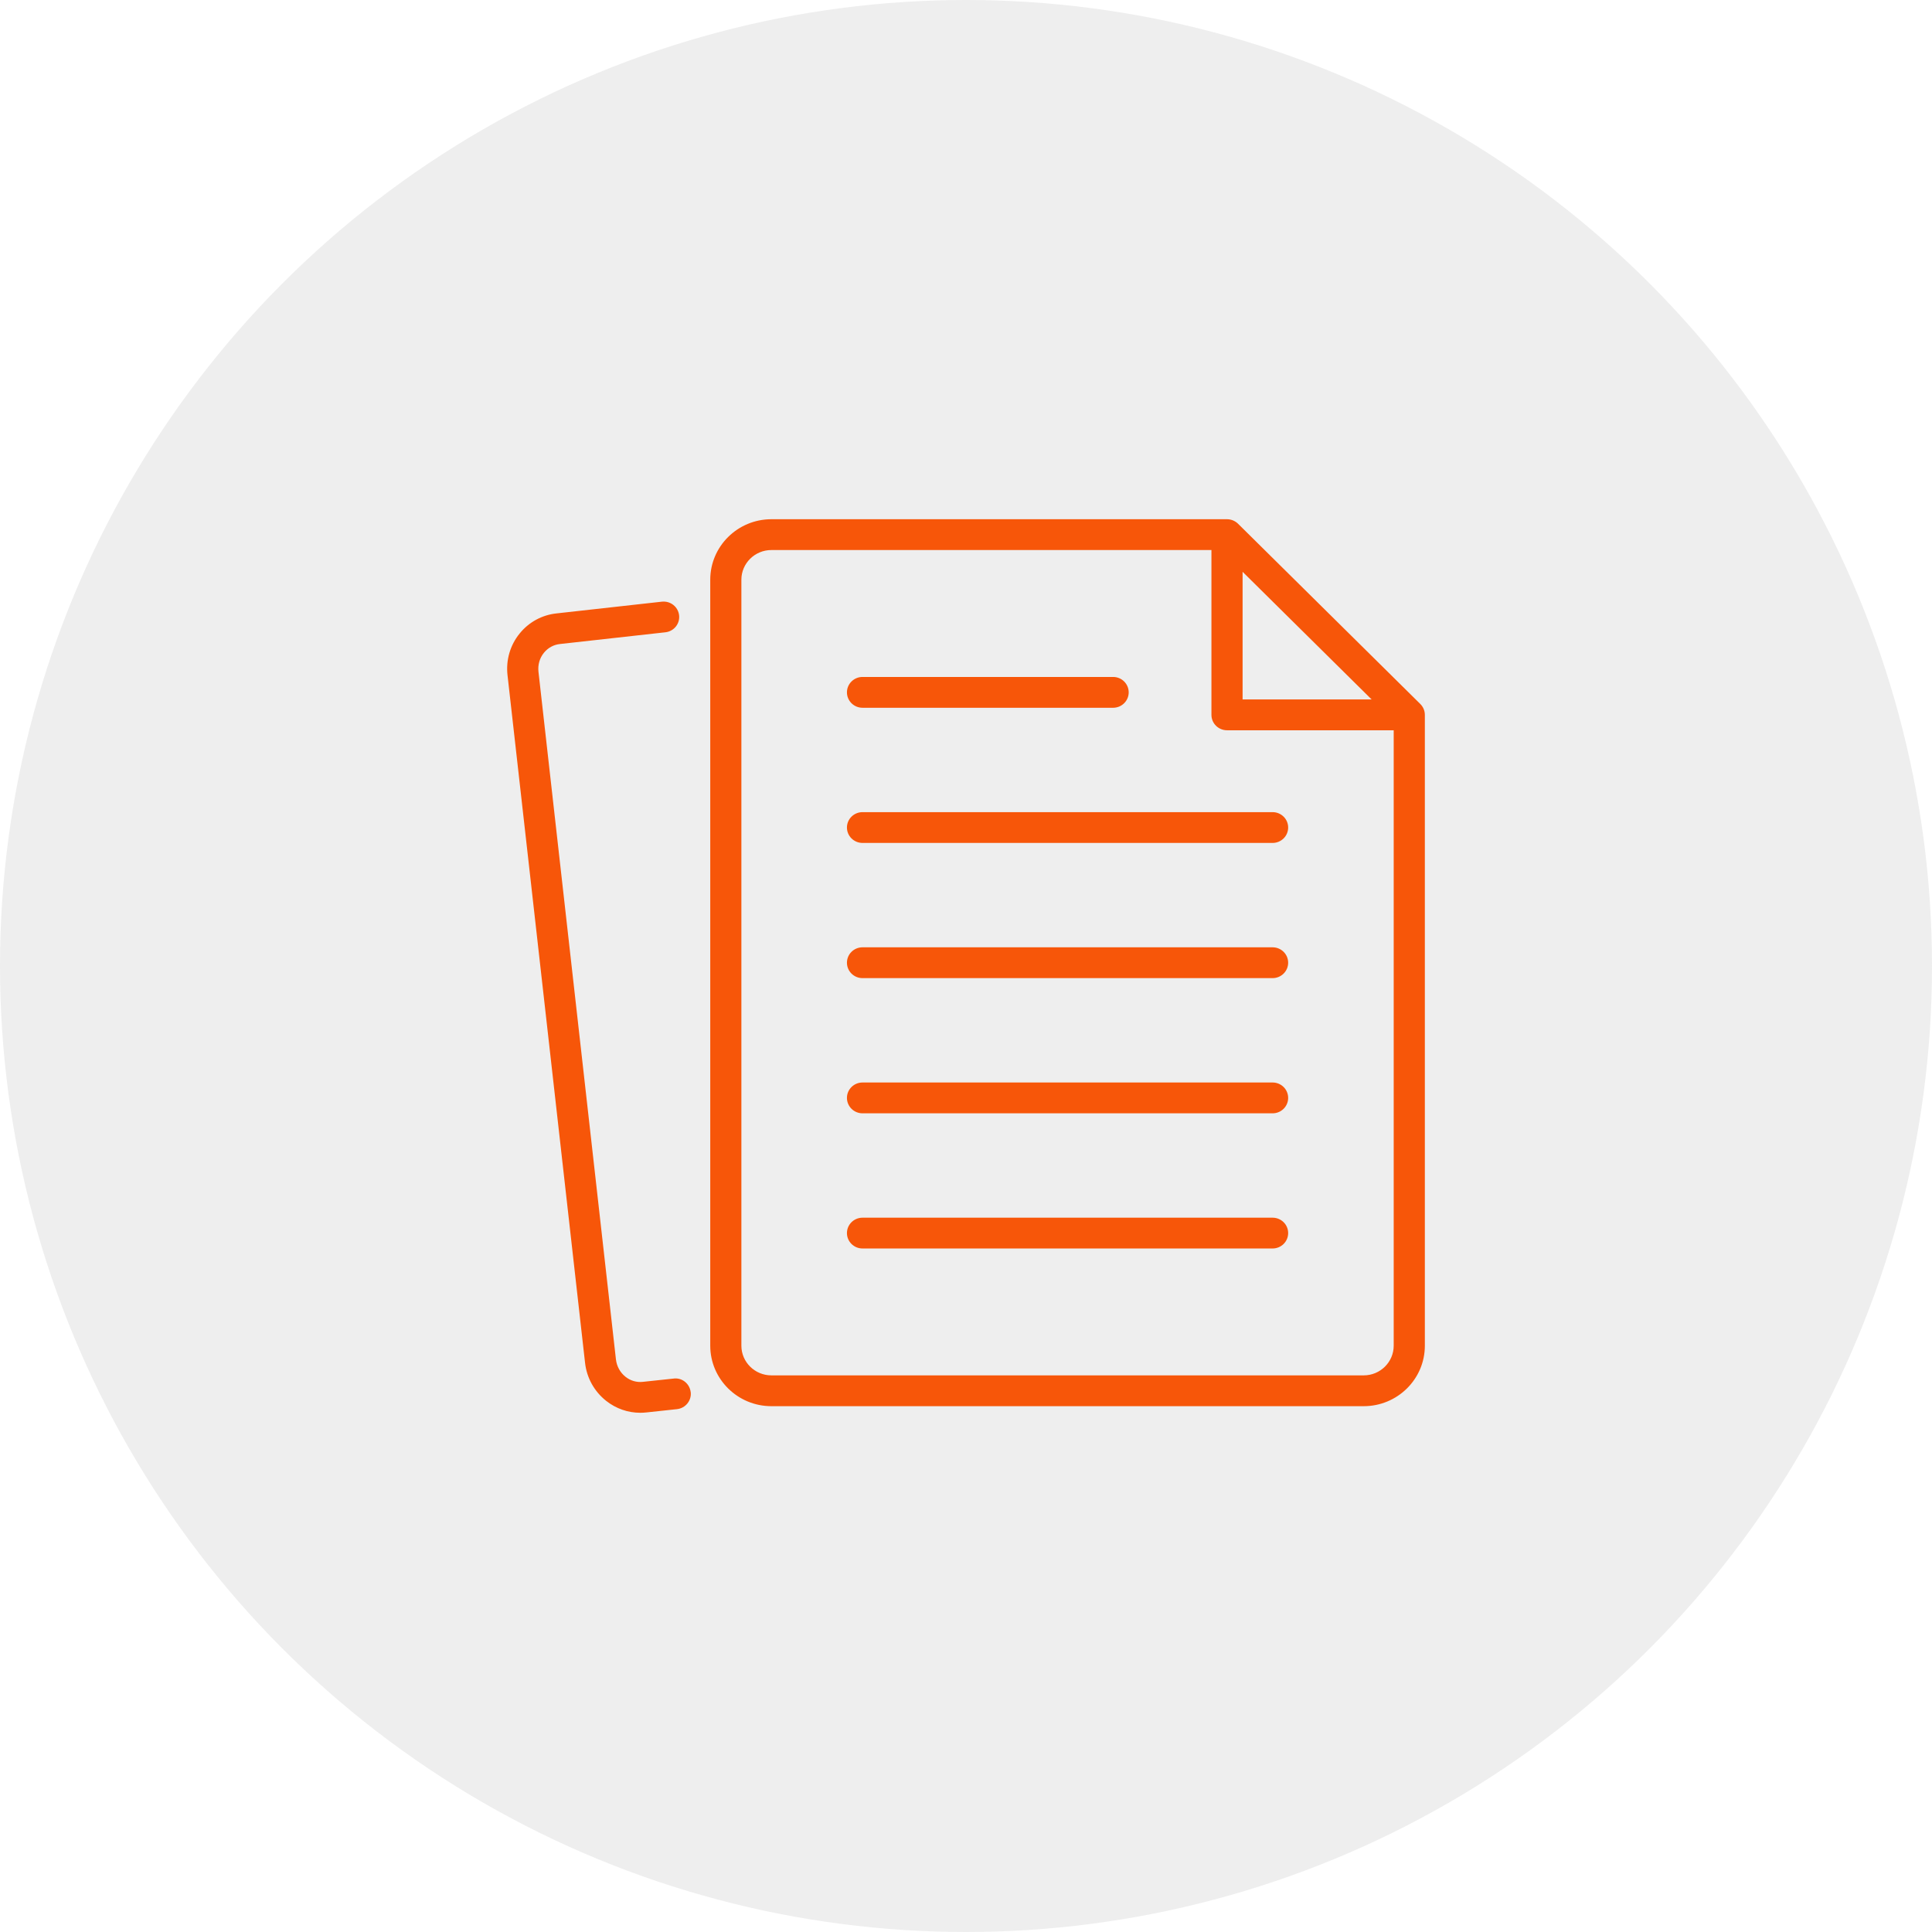
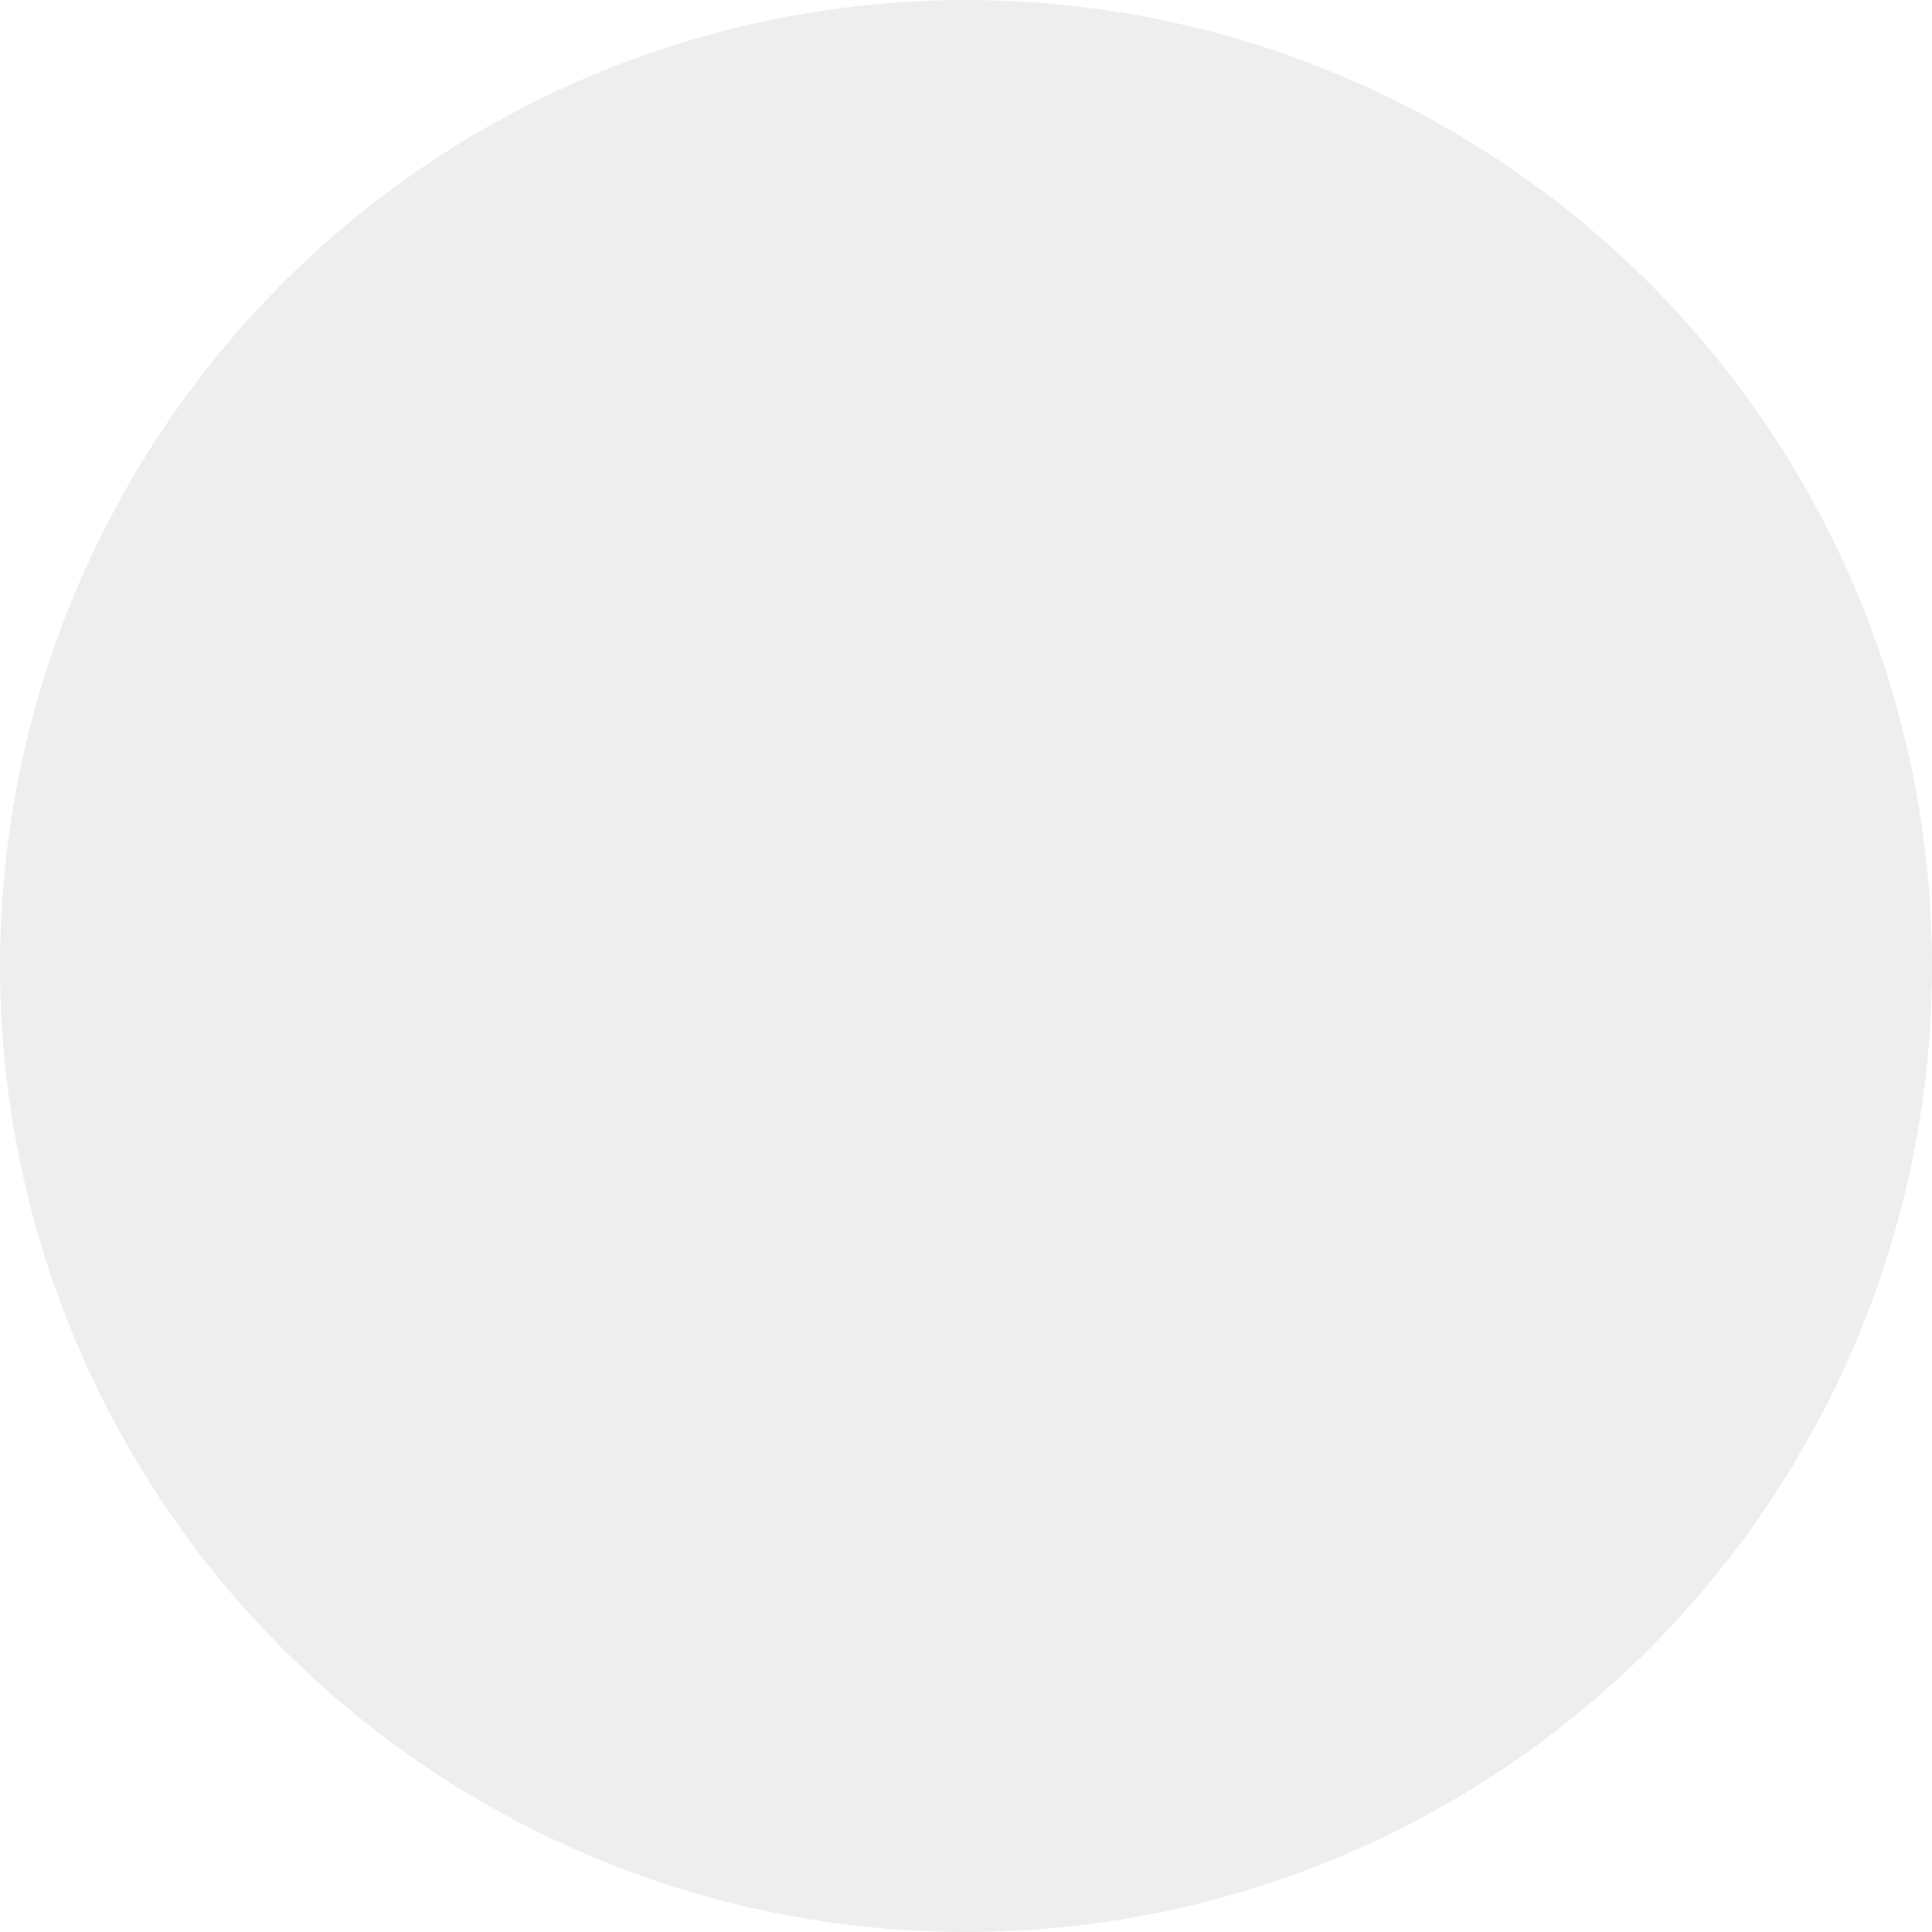
<svg xmlns="http://www.w3.org/2000/svg" width="80" height="80" viewBox="0 0 80 80" fill="none">
  <circle cx="40" cy="40" r="40" fill="#D9D9D9" fill-opacity="0.43" />
-   <path d="M28.602 57.647C28.64 57.996 28.384 58.312 28.031 58.35L26.767 58.486C26.681 58.495 26.596 58.5 26.512 58.5C26.002 58.5 25.507 58.329 25.099 58.006C24.606 57.615 24.294 57.054 24.225 56.424L21.015 27.957C20.945 27.327 21.124 26.711 21.523 26.225C21.906 25.755 22.45 25.461 23.051 25.399L27.407 24.914C27.763 24.876 28.079 25.126 28.12 25.477C28.16 25.828 27.905 26.144 27.55 26.182L23.19 26.667C22.927 26.694 22.694 26.822 22.526 27.026C22.345 27.247 22.265 27.528 22.297 27.817L25.504 56.285C25.537 56.575 25.678 56.833 25.901 57.01C26.107 57.174 26.362 57.248 26.622 57.219L27.889 57.084C28.241 57.034 28.562 57.297 28.6 57.648L28.602 57.647ZM59 29.601V55.724C59 57.105 57.865 58.227 56.468 58.227H31.941C30.545 58.227 29.41 57.105 29.41 55.724V24.004C29.41 22.623 30.545 21.5 31.941 21.5H50.808C50.986 21.5 51.147 21.572 51.265 21.687L58.811 29.15C58.927 29.265 59 29.424 59 29.601ZM51.453 28.963H56.797L51.453 23.677V28.963ZM57.71 30.239H50.808C50.452 30.239 50.163 29.954 50.163 29.601V22.776H31.941C31.257 22.776 30.699 23.326 30.699 24.004V55.723C30.699 56.4 31.256 56.951 31.941 56.951H56.468C57.153 56.951 57.71 56.401 57.71 55.723L57.71 30.239ZM52.695 39.226H35.715C35.358 39.226 35.07 39.511 35.07 39.864C35.07 40.216 35.358 40.502 35.715 40.502H52.695C53.051 40.502 53.34 40.216 53.34 39.864C53.34 39.511 53.051 39.226 52.695 39.226ZM35.07 34.266C35.07 34.619 35.359 34.904 35.715 34.904H52.695C53.052 34.904 53.34 34.619 53.34 34.266C53.34 33.914 53.052 33.629 52.695 33.629H35.715C35.359 33.629 35.07 33.914 35.07 34.266ZM35.715 29.307H46.092C46.448 29.307 46.737 29.021 46.737 28.669C46.737 28.317 46.448 28.031 46.092 28.031H35.715C35.359 28.031 35.07 28.317 35.07 28.669C35.07 29.021 35.359 29.307 35.715 29.307ZM52.695 44.824H35.715C35.359 44.824 35.07 45.109 35.07 45.462C35.07 45.814 35.359 46.1 35.715 46.1H52.695C53.052 46.1 53.34 45.814 53.34 45.462C53.34 45.109 53.052 44.824 52.695 44.824ZM52.695 50.422H35.715C35.359 50.422 35.07 50.707 35.07 51.059C35.07 51.412 35.359 51.697 35.715 51.697H52.695C53.052 51.697 53.34 51.412 53.34 51.059C53.34 50.707 53.052 50.422 52.695 50.422Z" fill="#F75609" />
</svg>